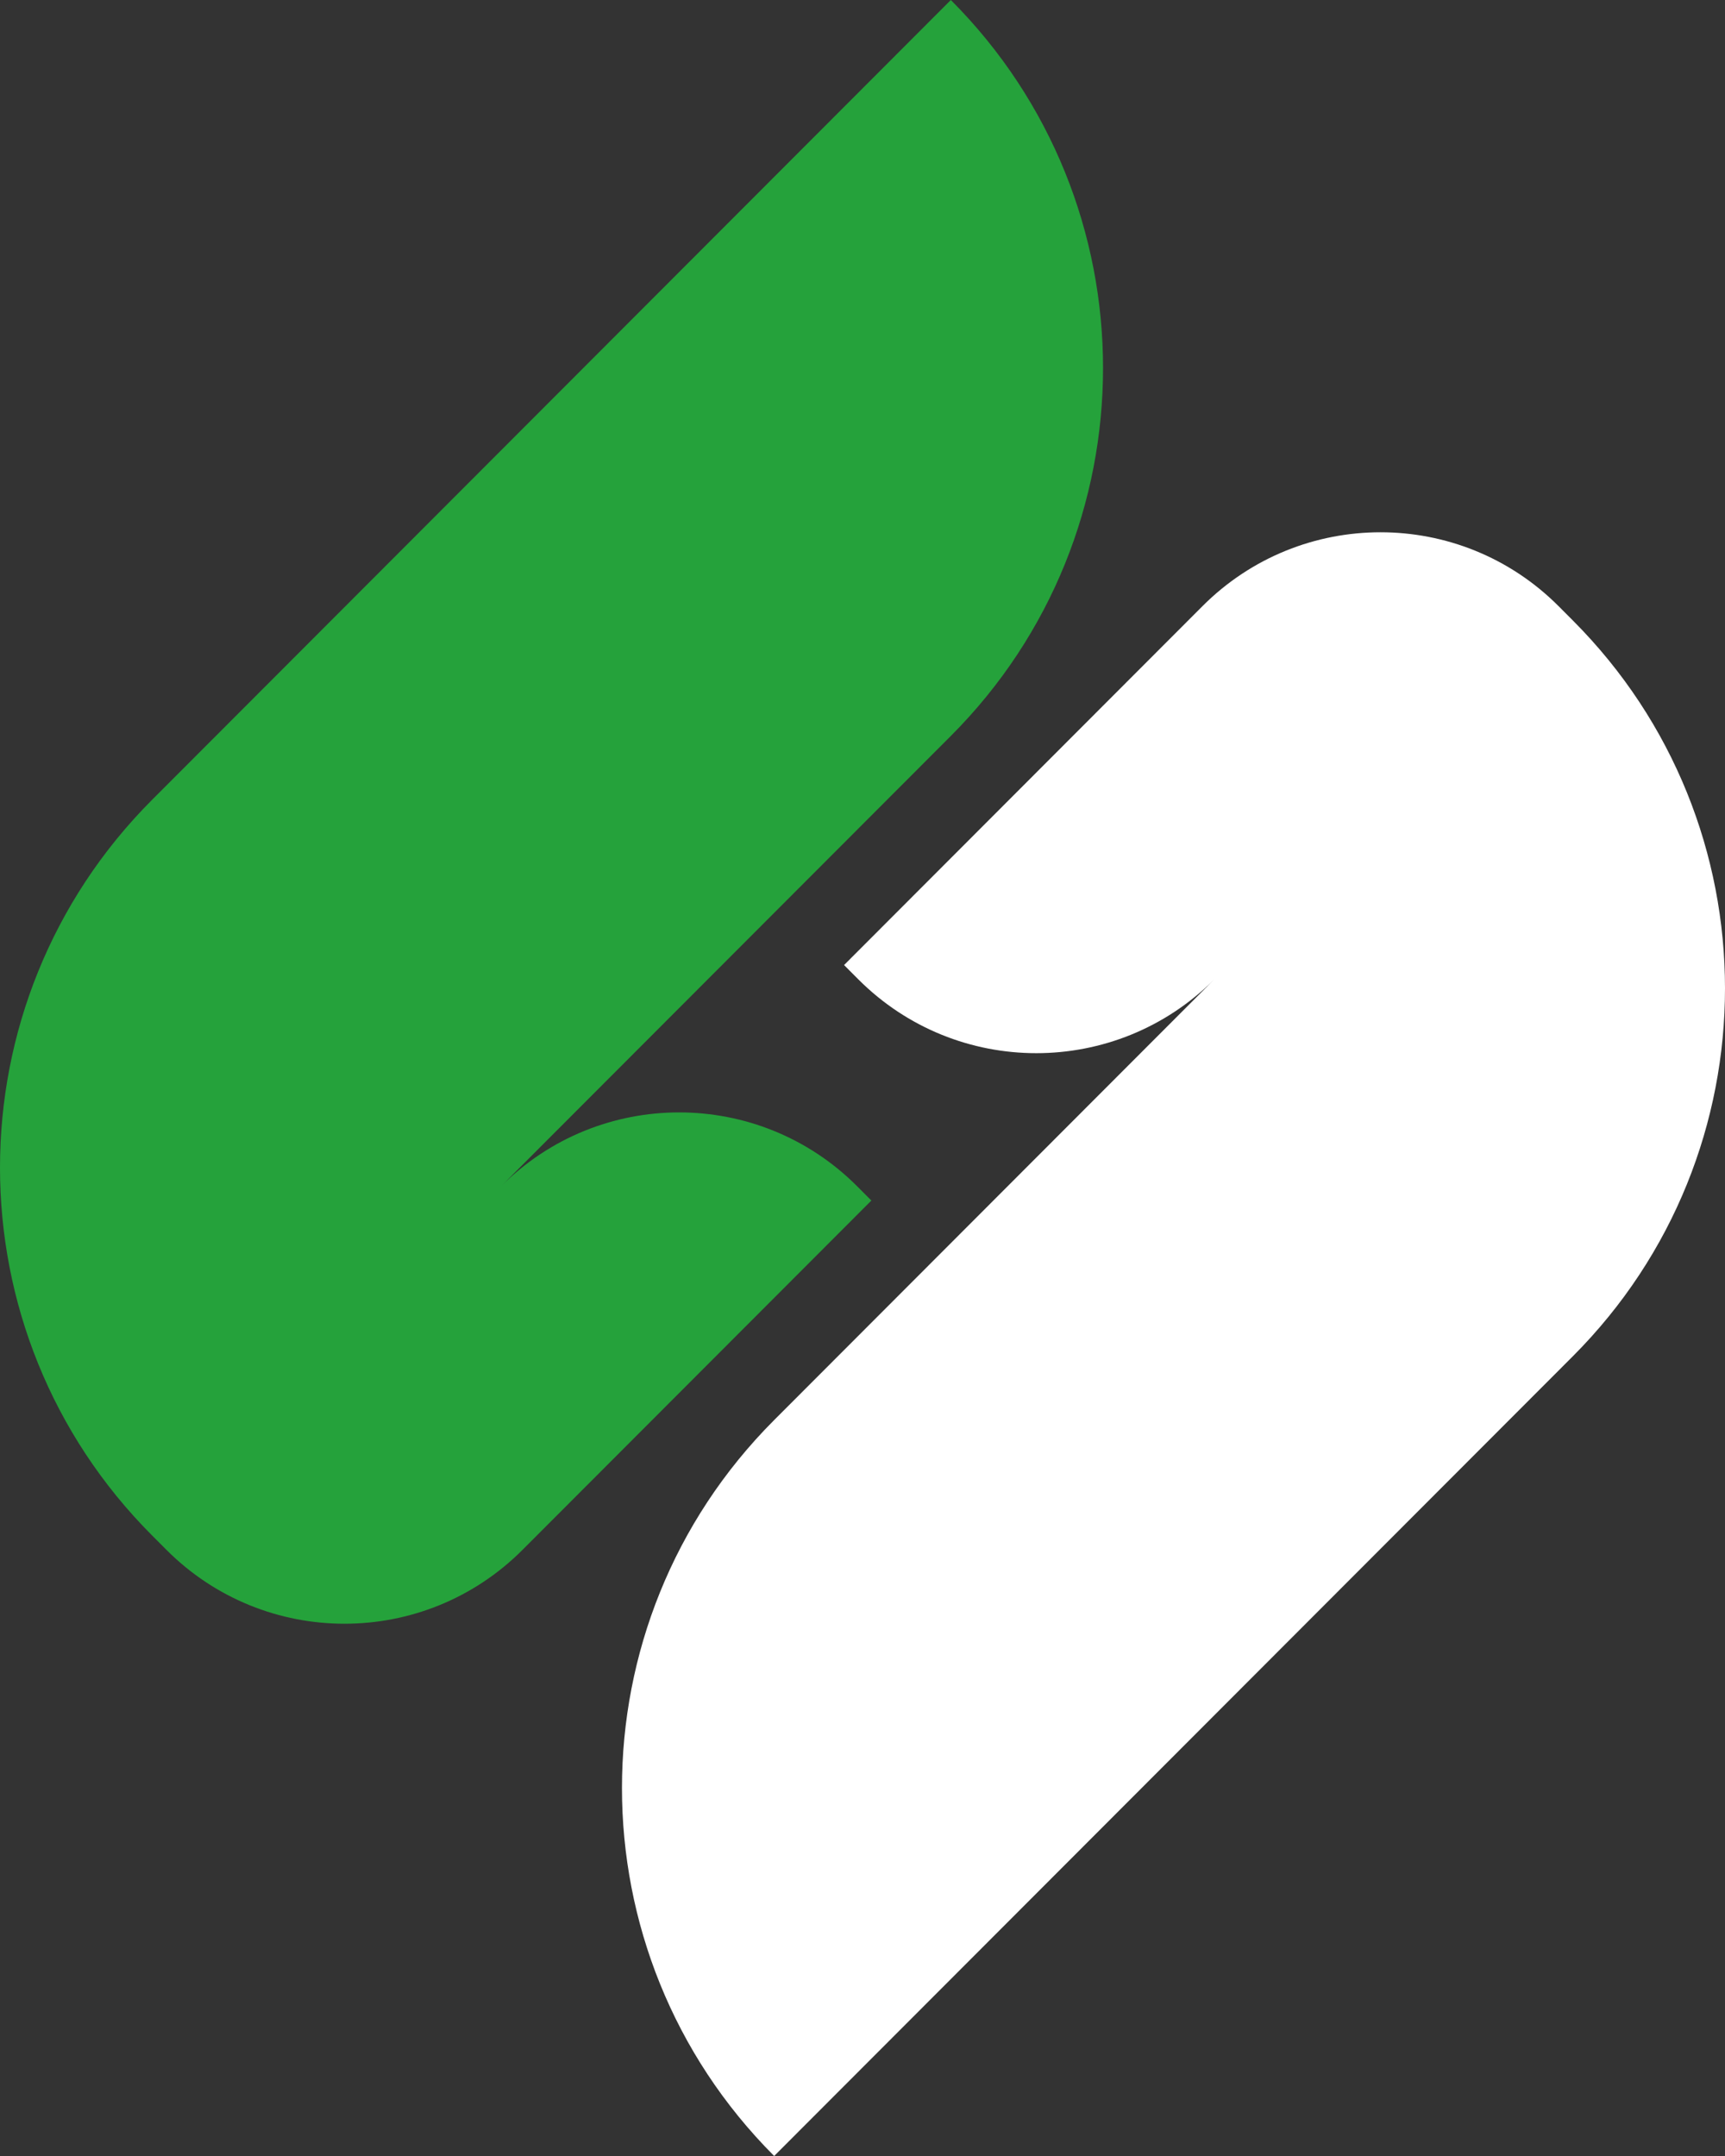
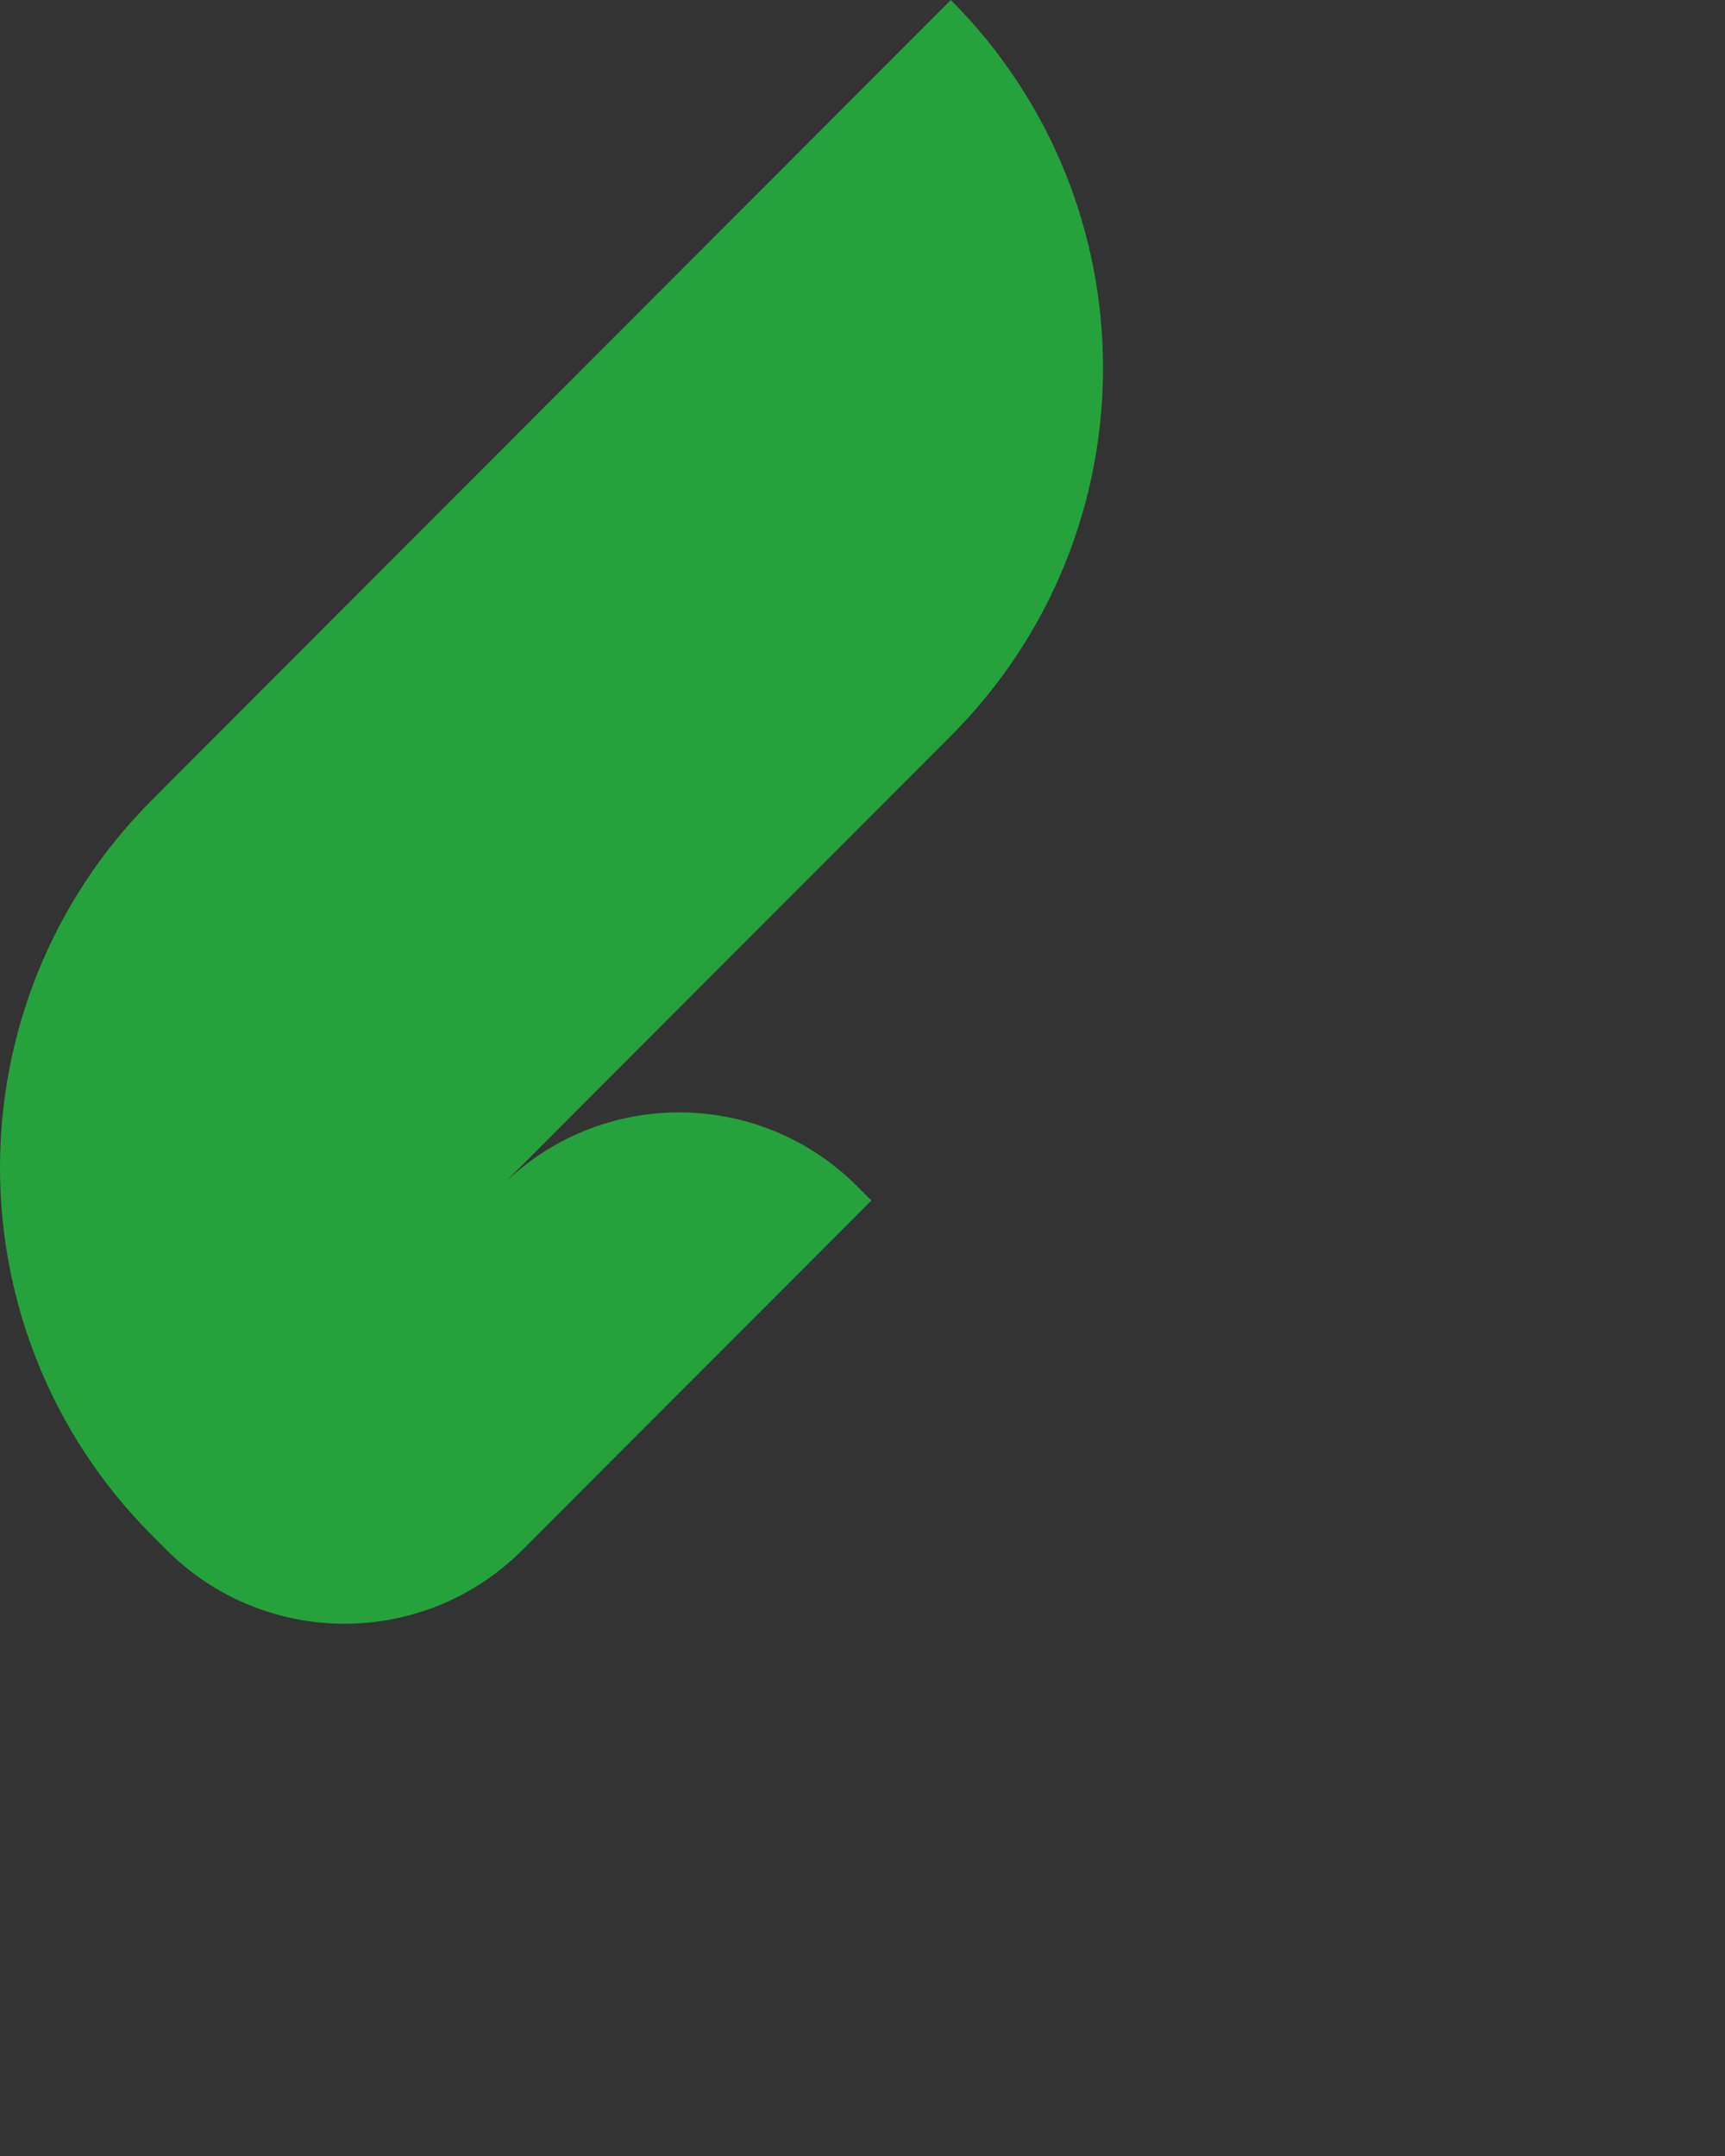
<svg xmlns="http://www.w3.org/2000/svg" width="48" height="60" viewBox="0 0 48 60" fill="none">
  <rect x="0" y="0" width="48" height="60" fill="#333333" stroke="none" />
  <path d="M26.458 0L4.236 22.254C-1.412 27.91 -1.412 37.079 4.236 42.735L4.633 43.133C7.368 45.872 11.803 45.872 14.538 43.133L24.247 33.41L23.85 33.012C21.114 30.273 16.681 30.273 13.946 33.011L26.458 20.481C32.105 14.825 32.105 5.656 26.458 0Z" fill="#25A23B" />
-   <path d="M43.764 17.265L43.367 16.867C40.632 14.128 36.197 14.128 33.462 16.867L23.487 26.857L23.884 27.255C26.619 29.994 31.053 29.994 33.788 27.255L21.542 39.519C15.895 45.175 15.895 54.344 21.542 60L43.764 37.746C49.412 32.09 49.412 22.921 43.764 17.265Z" fill="white" />
</svg>